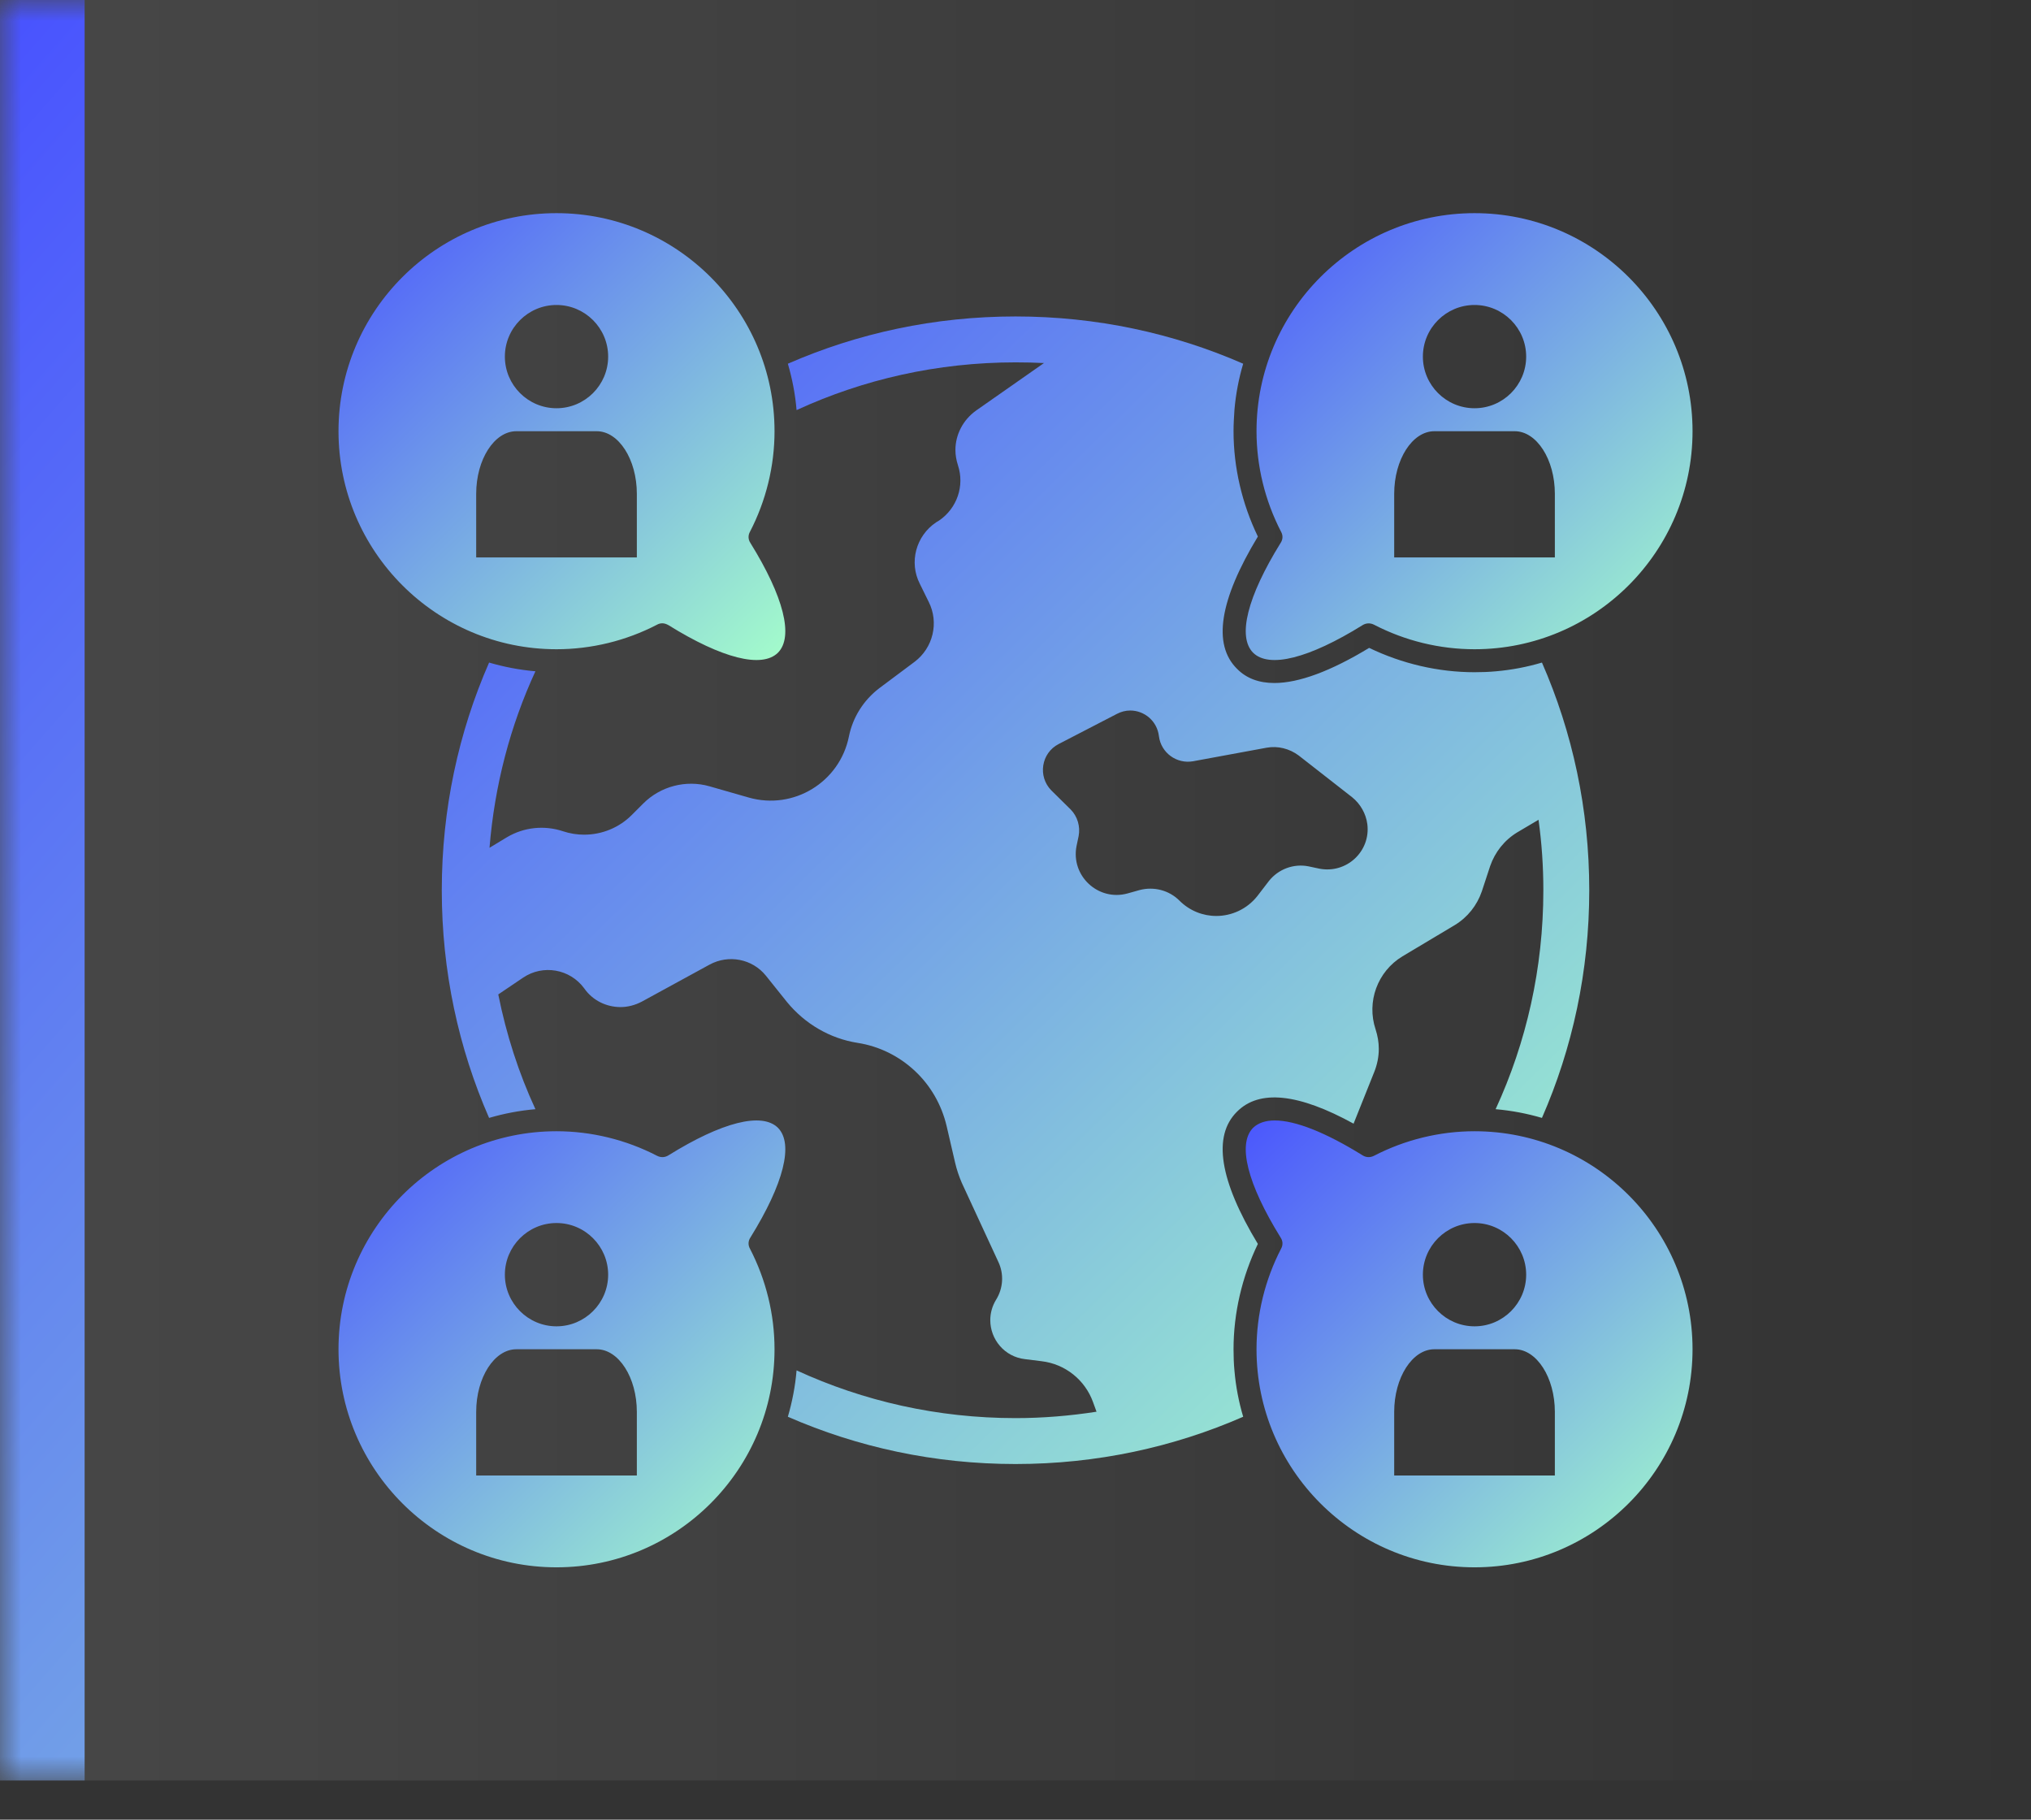
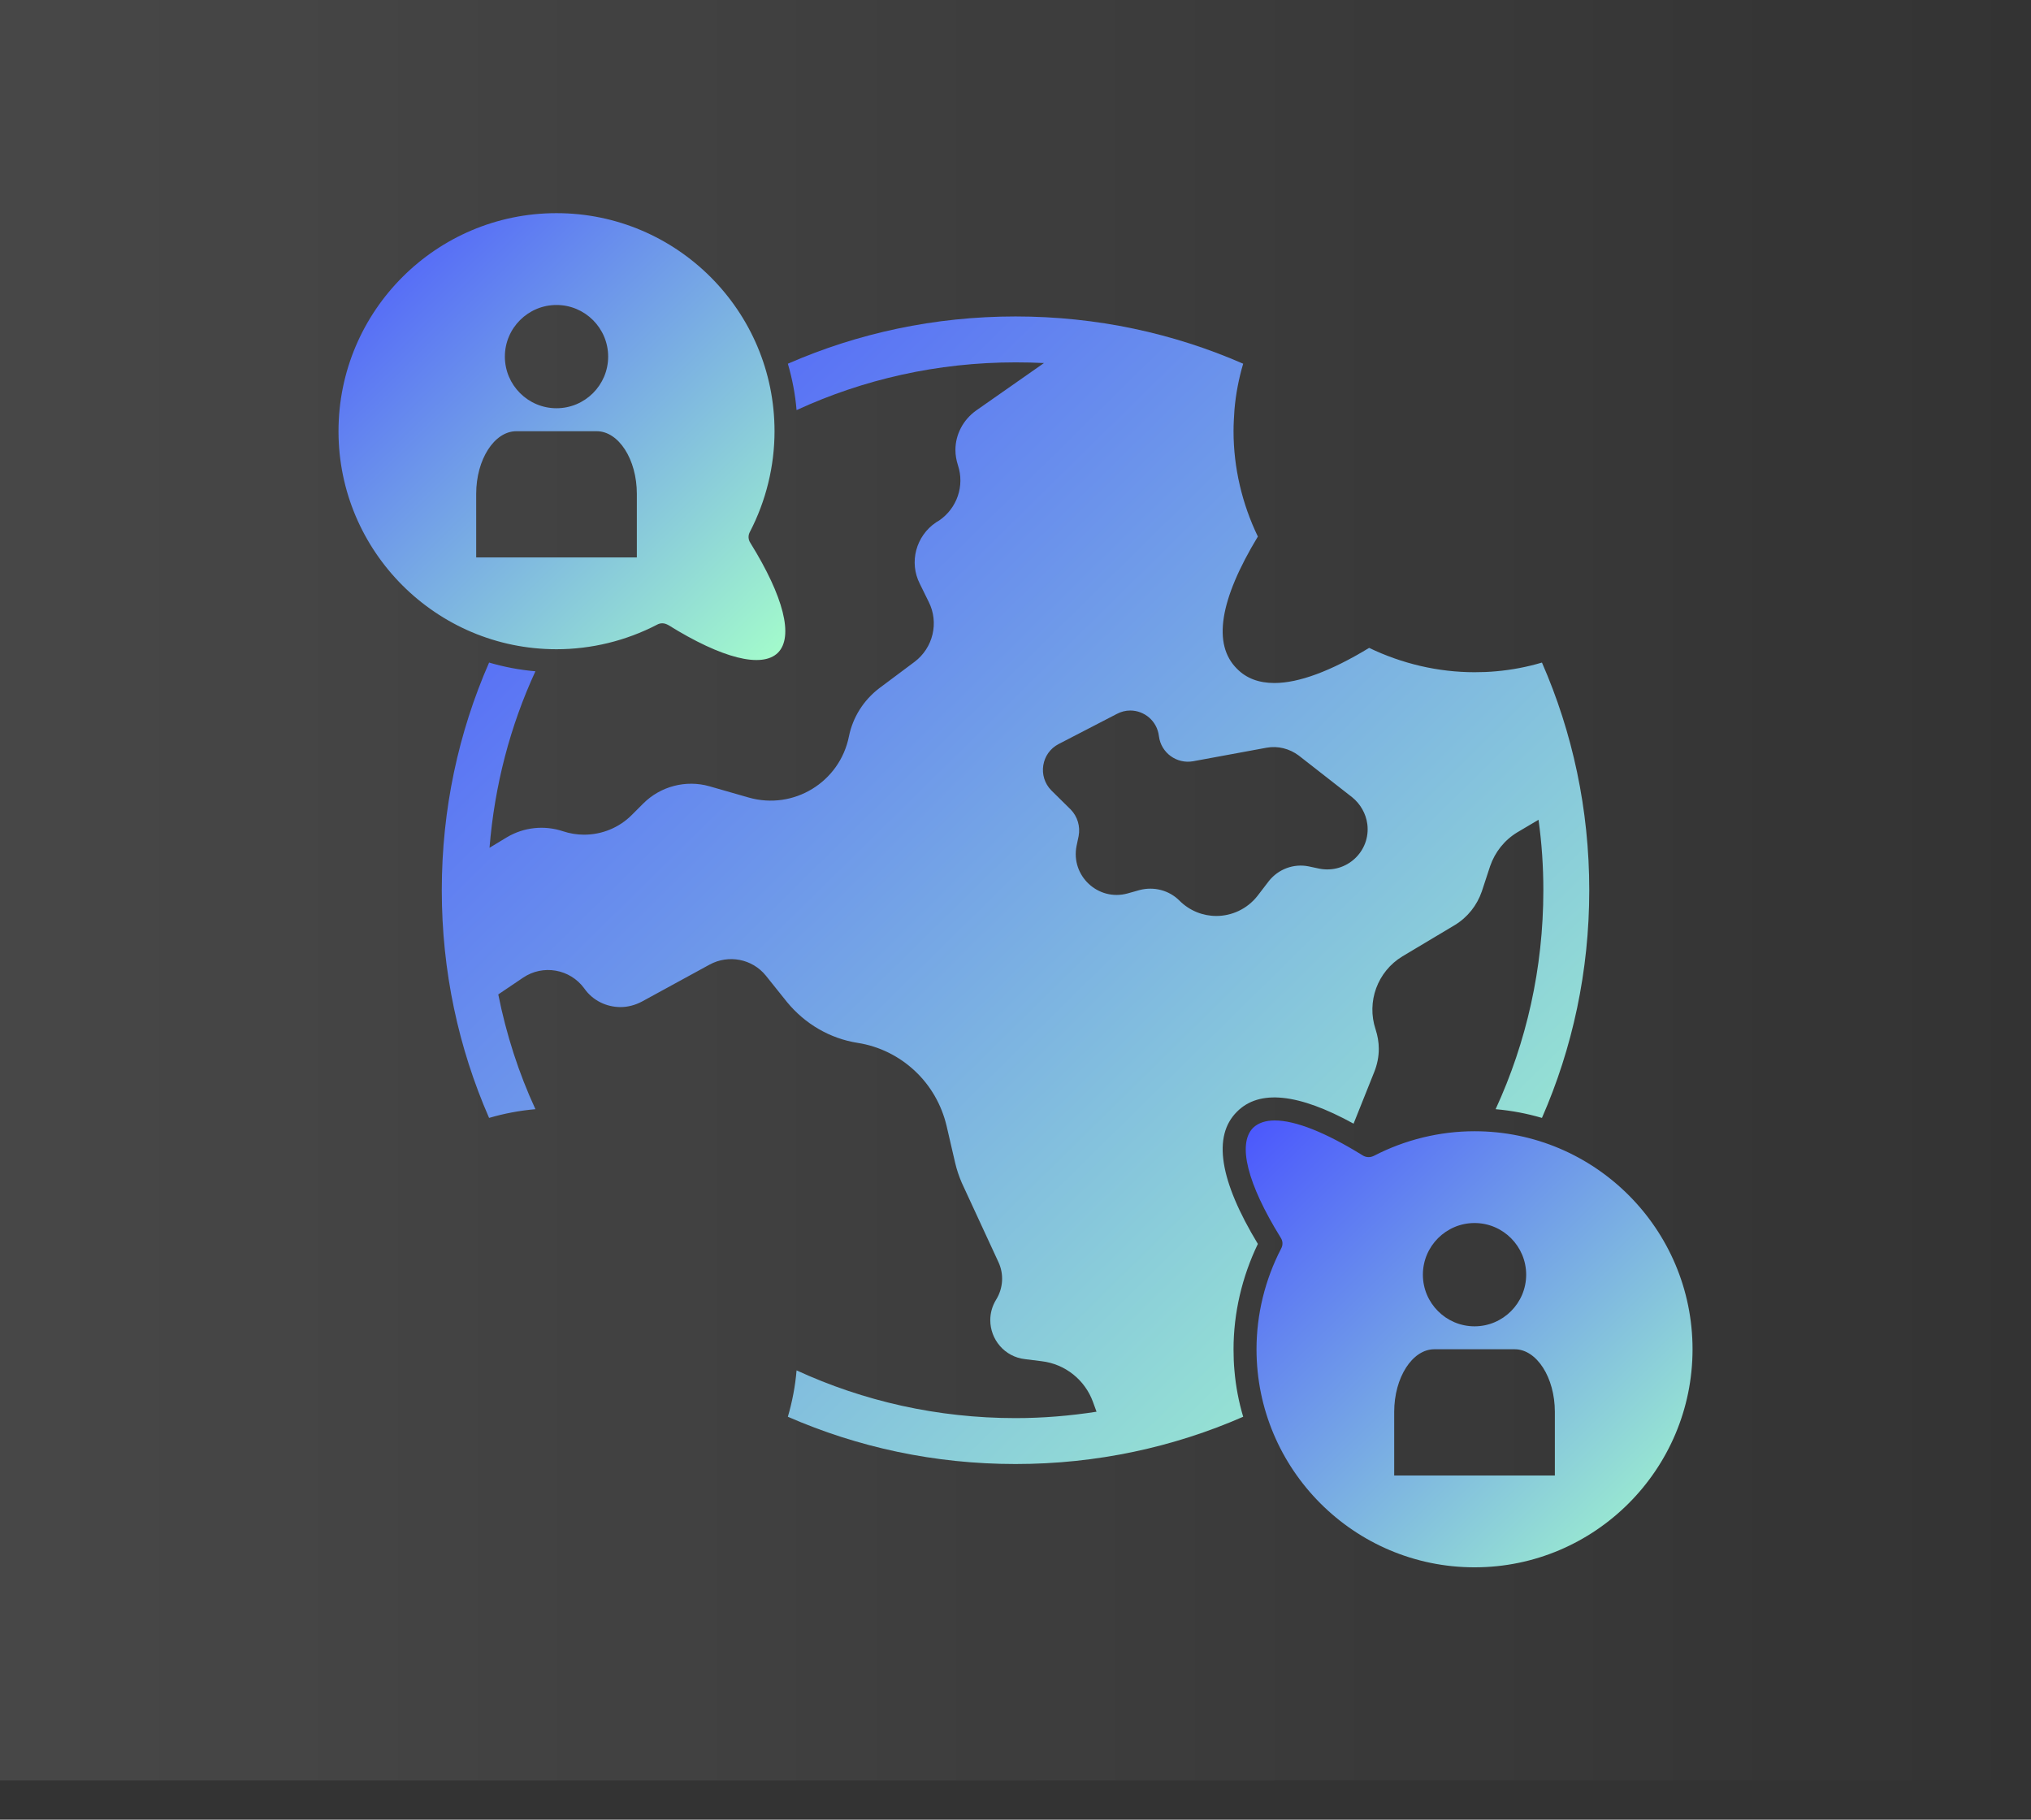
<svg xmlns="http://www.w3.org/2000/svg" width="48" height="43" viewBox="0 0 48 43" fill="none">
  <rect x="0" y="0" width="48" height="43" fill="#333333" stroke="none" />
  <mask id="path-1-inside-1_425_5942" fill="white">
    <path d="M0 0H48V42.074H0V0Z" />
  </mask>
  <path d="M0 0H48V42.074H0V0Z" fill="url(#paint0_linear_425_5942)" fill-opacity="0.1" />
  <path d="M13.152 15.342C13.977 15.342 14.796 15.142 15.528 14.762C15.566 14.74 15.609 14.729 15.653 14.729C15.702 14.729 15.75 14.746 15.799 14.773C17.063 15.559 18.007 15.798 18.386 15.424C18.761 15.044 18.522 14.1 17.735 12.831C17.681 12.75 17.676 12.652 17.725 12.565C18.104 11.833 18.305 11.014 18.305 10.19C18.305 7.348 15.995 5.037 13.152 5.037C10.31 5.037 8 7.348 8 10.19C8 13.032 10.31 15.342 13.152 15.342ZM13.152 7.207C13.825 7.207 14.373 7.754 14.373 8.427C14.373 9.1 13.825 9.647 13.152 9.647C12.48 9.647 11.932 9.1 11.932 8.427C11.932 7.754 12.48 7.207 13.152 7.207ZM11.254 11.67C11.254 10.857 11.683 10.19 12.203 10.19H14.102C14.622 10.19 15.051 10.857 15.051 11.67V13.173H11.254V11.67Z" fill="url(#paint1_linear_425_5942)" />
  <path d="M24.001 8.563C24.228 8.563 24.451 8.568 24.673 8.579L23.068 9.702C22.759 9.924 22.58 10.271 22.58 10.634C22.58 10.754 22.601 10.873 22.639 10.992C22.802 11.481 22.617 12.012 22.195 12.3L22.124 12.343C21.647 12.663 21.479 13.287 21.739 13.796L21.95 14.225C22.195 14.713 22.053 15.31 21.614 15.64L20.779 16.264C20.41 16.546 20.155 16.948 20.063 17.403C19.846 18.483 18.756 19.15 17.693 18.846L16.765 18.58C16.212 18.423 15.61 18.58 15.203 18.987L14.932 19.258C14.629 19.562 14.222 19.724 13.804 19.724C13.636 19.724 13.468 19.697 13.305 19.643C12.866 19.497 12.383 19.546 11.982 19.784L11.569 20.034C11.689 18.558 12.058 17.154 12.654 15.863C12.275 15.83 11.911 15.76 11.559 15.657C10.837 17.306 10.441 19.122 10.441 21.037C10.441 22.952 10.837 24.768 11.559 26.417C11.911 26.314 12.275 26.244 12.654 26.211C12.258 25.354 11.966 24.448 11.776 23.499L12.361 23.104C12.833 22.784 13.473 22.897 13.809 23.358C14.01 23.646 14.336 23.798 14.666 23.798C14.835 23.798 15.008 23.754 15.171 23.668L16.771 22.794C17.221 22.55 17.78 22.659 18.1 23.055L18.599 23.678C19.022 24.194 19.613 24.541 20.269 24.644C20.79 24.725 21.256 24.964 21.62 25.305C21.988 25.647 22.254 26.103 22.373 26.613L22.574 27.48C22.612 27.643 22.666 27.8 22.731 27.952L23.599 29.829C23.729 30.111 23.708 30.442 23.545 30.707C23.447 30.865 23.404 31.033 23.404 31.196C23.404 31.646 23.735 32.063 24.228 32.118L24.613 32.166C25.172 32.231 25.644 32.606 25.834 33.137L25.915 33.36C25.291 33.457 24.651 33.511 24.001 33.511C22.157 33.511 20.405 33.11 18.826 32.383C18.794 32.763 18.723 33.126 18.62 33.479C20.269 34.2 22.086 34.596 24.001 34.596C25.915 34.596 27.732 34.2 29.381 33.479C29.278 33.132 29.207 32.768 29.175 32.394C29.159 32.226 29.153 32.058 29.153 31.884C29.153 31.027 29.354 30.171 29.728 29.395C28.822 27.898 28.654 26.846 29.234 26.271C29.761 25.739 30.688 25.837 31.99 26.553L32.478 25.333C32.548 25.159 32.586 24.975 32.586 24.785C32.586 24.628 32.559 24.476 32.51 24.324C32.293 23.673 32.554 22.957 33.145 22.599L34.381 21.861C34.685 21.677 34.907 21.395 35.021 21.064L35.217 20.468C35.331 20.137 35.553 19.855 35.857 19.67L36.361 19.372C36.437 19.92 36.475 20.473 36.475 21.037C36.475 22.881 36.074 24.633 35.347 26.211C35.727 26.244 36.09 26.314 36.442 26.417C37.164 24.768 37.56 22.952 37.56 21.037C37.56 19.122 37.164 17.306 36.442 15.657C36.095 15.76 35.732 15.83 35.358 15.863C35.19 15.879 35.021 15.885 34.848 15.885C33.991 15.885 33.134 15.684 32.358 15.31C31.447 15.863 30.693 16.14 30.118 16.14C29.755 16.14 29.457 16.031 29.234 15.803C28.654 15.228 28.822 14.176 29.728 12.679C29.354 11.904 29.153 11.047 29.153 10.19C29.153 10.016 29.164 9.848 29.175 9.68C29.207 9.306 29.278 8.942 29.381 8.595C27.732 7.874 25.915 7.478 24.001 7.478C22.086 7.478 20.269 7.874 18.62 8.595C18.723 8.948 18.794 9.311 18.826 9.691C20.405 8.964 22.157 8.563 24.001 8.563ZM25.02 17.582L26.392 16.872C26.495 16.817 26.604 16.79 26.712 16.79C27.043 16.79 27.347 17.034 27.39 17.398C27.439 17.788 27.808 18.059 28.198 17.989L29.934 17.669C30.2 17.62 30.476 17.691 30.693 17.853L31.957 18.84C32.152 18.998 32.282 19.226 32.315 19.475C32.396 20.12 31.822 20.652 31.181 20.527L30.927 20.473C30.574 20.402 30.211 20.538 29.988 20.82L29.717 21.173C29.473 21.482 29.11 21.645 28.746 21.645C28.432 21.645 28.117 21.525 27.873 21.281C27.629 21.037 27.271 20.945 26.935 21.032L26.647 21.113C25.953 21.303 25.302 20.695 25.443 19.99L25.492 19.757C25.535 19.529 25.465 19.296 25.308 19.133L24.847 18.678C24.521 18.347 24.608 17.794 25.02 17.582Z" fill="url(#paint2_linear_425_5942)" />
-   <path d="M30.265 12.831C29.479 14.1 29.241 15.044 29.615 15.424C29.994 15.798 30.938 15.559 32.202 14.773C32.289 14.719 32.386 14.719 32.473 14.762C33.205 15.142 34.024 15.342 34.849 15.342C37.691 15.342 40.001 13.032 40.001 10.19C40.001 7.348 37.691 5.037 34.849 5.037C32.007 5.037 29.696 7.348 29.696 10.19C29.696 11.014 29.897 11.833 30.276 12.565C30.325 12.652 30.32 12.75 30.265 12.831ZM34.849 7.207C35.521 7.207 36.069 7.754 36.069 8.427C36.069 9.1 35.521 9.647 34.849 9.647C34.176 9.647 33.628 9.1 33.628 8.427C33.628 7.754 34.176 7.207 34.849 7.207ZM32.95 11.67C32.95 10.857 33.379 10.19 33.899 10.19H35.798C36.318 10.19 36.747 10.857 36.747 11.67V13.173H32.95V11.67Z" fill="url(#paint3_linear_425_5942)" />
-   <path d="M13.152 37.037C15.995 37.037 18.305 34.726 18.305 31.884C18.305 31.06 18.104 30.241 17.725 29.509C17.676 29.422 17.681 29.324 17.735 29.243C18.522 27.974 18.761 27.03 18.386 26.651C18.007 26.276 17.063 26.515 15.799 27.301C15.712 27.356 15.615 27.356 15.528 27.312C14.796 26.933 13.977 26.732 13.152 26.732C10.31 26.732 8 29.042 8 31.884C8 34.726 10.31 37.037 13.152 37.037ZM13.152 28.901C13.825 28.901 14.373 29.449 14.373 30.122C14.373 30.794 13.825 31.342 13.152 31.342C12.48 31.342 11.932 30.794 11.932 30.122C11.932 29.449 12.48 28.901 13.152 28.901ZM11.254 33.365C11.254 32.551 11.683 31.884 12.203 31.884H14.102C14.622 31.884 15.051 32.551 15.051 33.365V34.867H11.254V33.365Z" fill="url(#paint4_linear_425_5942)" />
  <path d="M40.001 31.884C40.001 29.042 37.691 26.732 34.849 26.732C34.024 26.732 33.205 26.933 32.473 27.312C32.386 27.356 32.289 27.356 32.202 27.301C31.329 26.759 30.613 26.477 30.125 26.477C29.908 26.477 29.734 26.537 29.615 26.651C29.241 27.03 29.479 27.974 30.265 29.243C30.32 29.324 30.325 29.422 30.276 29.509C29.897 30.241 29.696 31.06 29.696 31.884C29.696 34.726 32.007 37.037 34.849 37.037C37.691 37.037 40.001 34.726 40.001 31.884ZM34.849 28.901C35.521 28.901 36.069 29.449 36.069 30.122C36.069 30.794 35.521 31.342 34.849 31.342C34.176 31.342 33.628 30.794 33.628 30.122C33.628 29.449 34.176 28.901 34.849 28.901ZM32.95 33.365C32.95 32.551 33.379 31.884 33.899 31.884H35.798C36.318 31.884 36.747 32.551 36.747 33.365V34.867H32.95V33.365Z" fill="url(#paint5_linear_425_5942)" />
-   <path d="M2 42.074V0H-2V42.074H2Z" fill="url(#paint6_linear_425_5942)" mask="url(#path-1-inside-1_425_5942)" />
  <defs>
    <linearGradient id="paint0_linear_425_5942" x1="0" y1="21.037" x2="48" y2="21.037" gradientUnits="userSpaceOnUse">
      <stop stop-color="white" />
      <stop offset="1" stop-color="white" stop-opacity="0" />
    </linearGradient>
    <linearGradient id="paint1_linear_425_5942" x1="7.732" y1="4.769" x2="18.47" y2="15.686" gradientUnits="userSpaceOnUse">
      <stop stop-color="#4852FF" />
      <stop offset="1" stop-color="#A4FDCB" />
    </linearGradient>
    <linearGradient id="paint2_linear_425_5942" x1="9.752" y1="6.788" x2="37.33" y2="34.826" gradientUnits="userSpaceOnUse">
      <stop stop-color="#4852FF" />
      <stop offset="1" stop-color="#A4FDCB" />
    </linearGradient>
    <linearGradient id="paint3_linear_425_5942" x1="29.173" y1="4.769" x2="39.911" y2="15.686" gradientUnits="userSpaceOnUse">
      <stop stop-color="#4852FF" />
      <stop offset="1" stop-color="#A4FDCB" />
    </linearGradient>
    <linearGradient id="paint4_linear_425_5942" x1="7.732" y1="26.209" x2="18.47" y2="37.126" gradientUnits="userSpaceOnUse">
      <stop stop-color="#4852FF" />
      <stop offset="1" stop-color="#A4FDCB" />
    </linearGradient>
    <linearGradient id="paint5_linear_425_5942" x1="29.173" y1="26.209" x2="39.912" y2="37.126" gradientUnits="userSpaceOnUse">
      <stop stop-color="#4852FF" />
      <stop offset="1" stop-color="#A4FDCB" />
    </linearGradient>
    <linearGradient id="paint6_linear_425_5942" x1="0" y1="0" x2="48.37" y2="42.618" gradientUnits="userSpaceOnUse">
      <stop stop-color="#4852FF" />
      <stop offset="1" stop-color="#A4FDCB" />
    </linearGradient>
  </defs>
</svg>